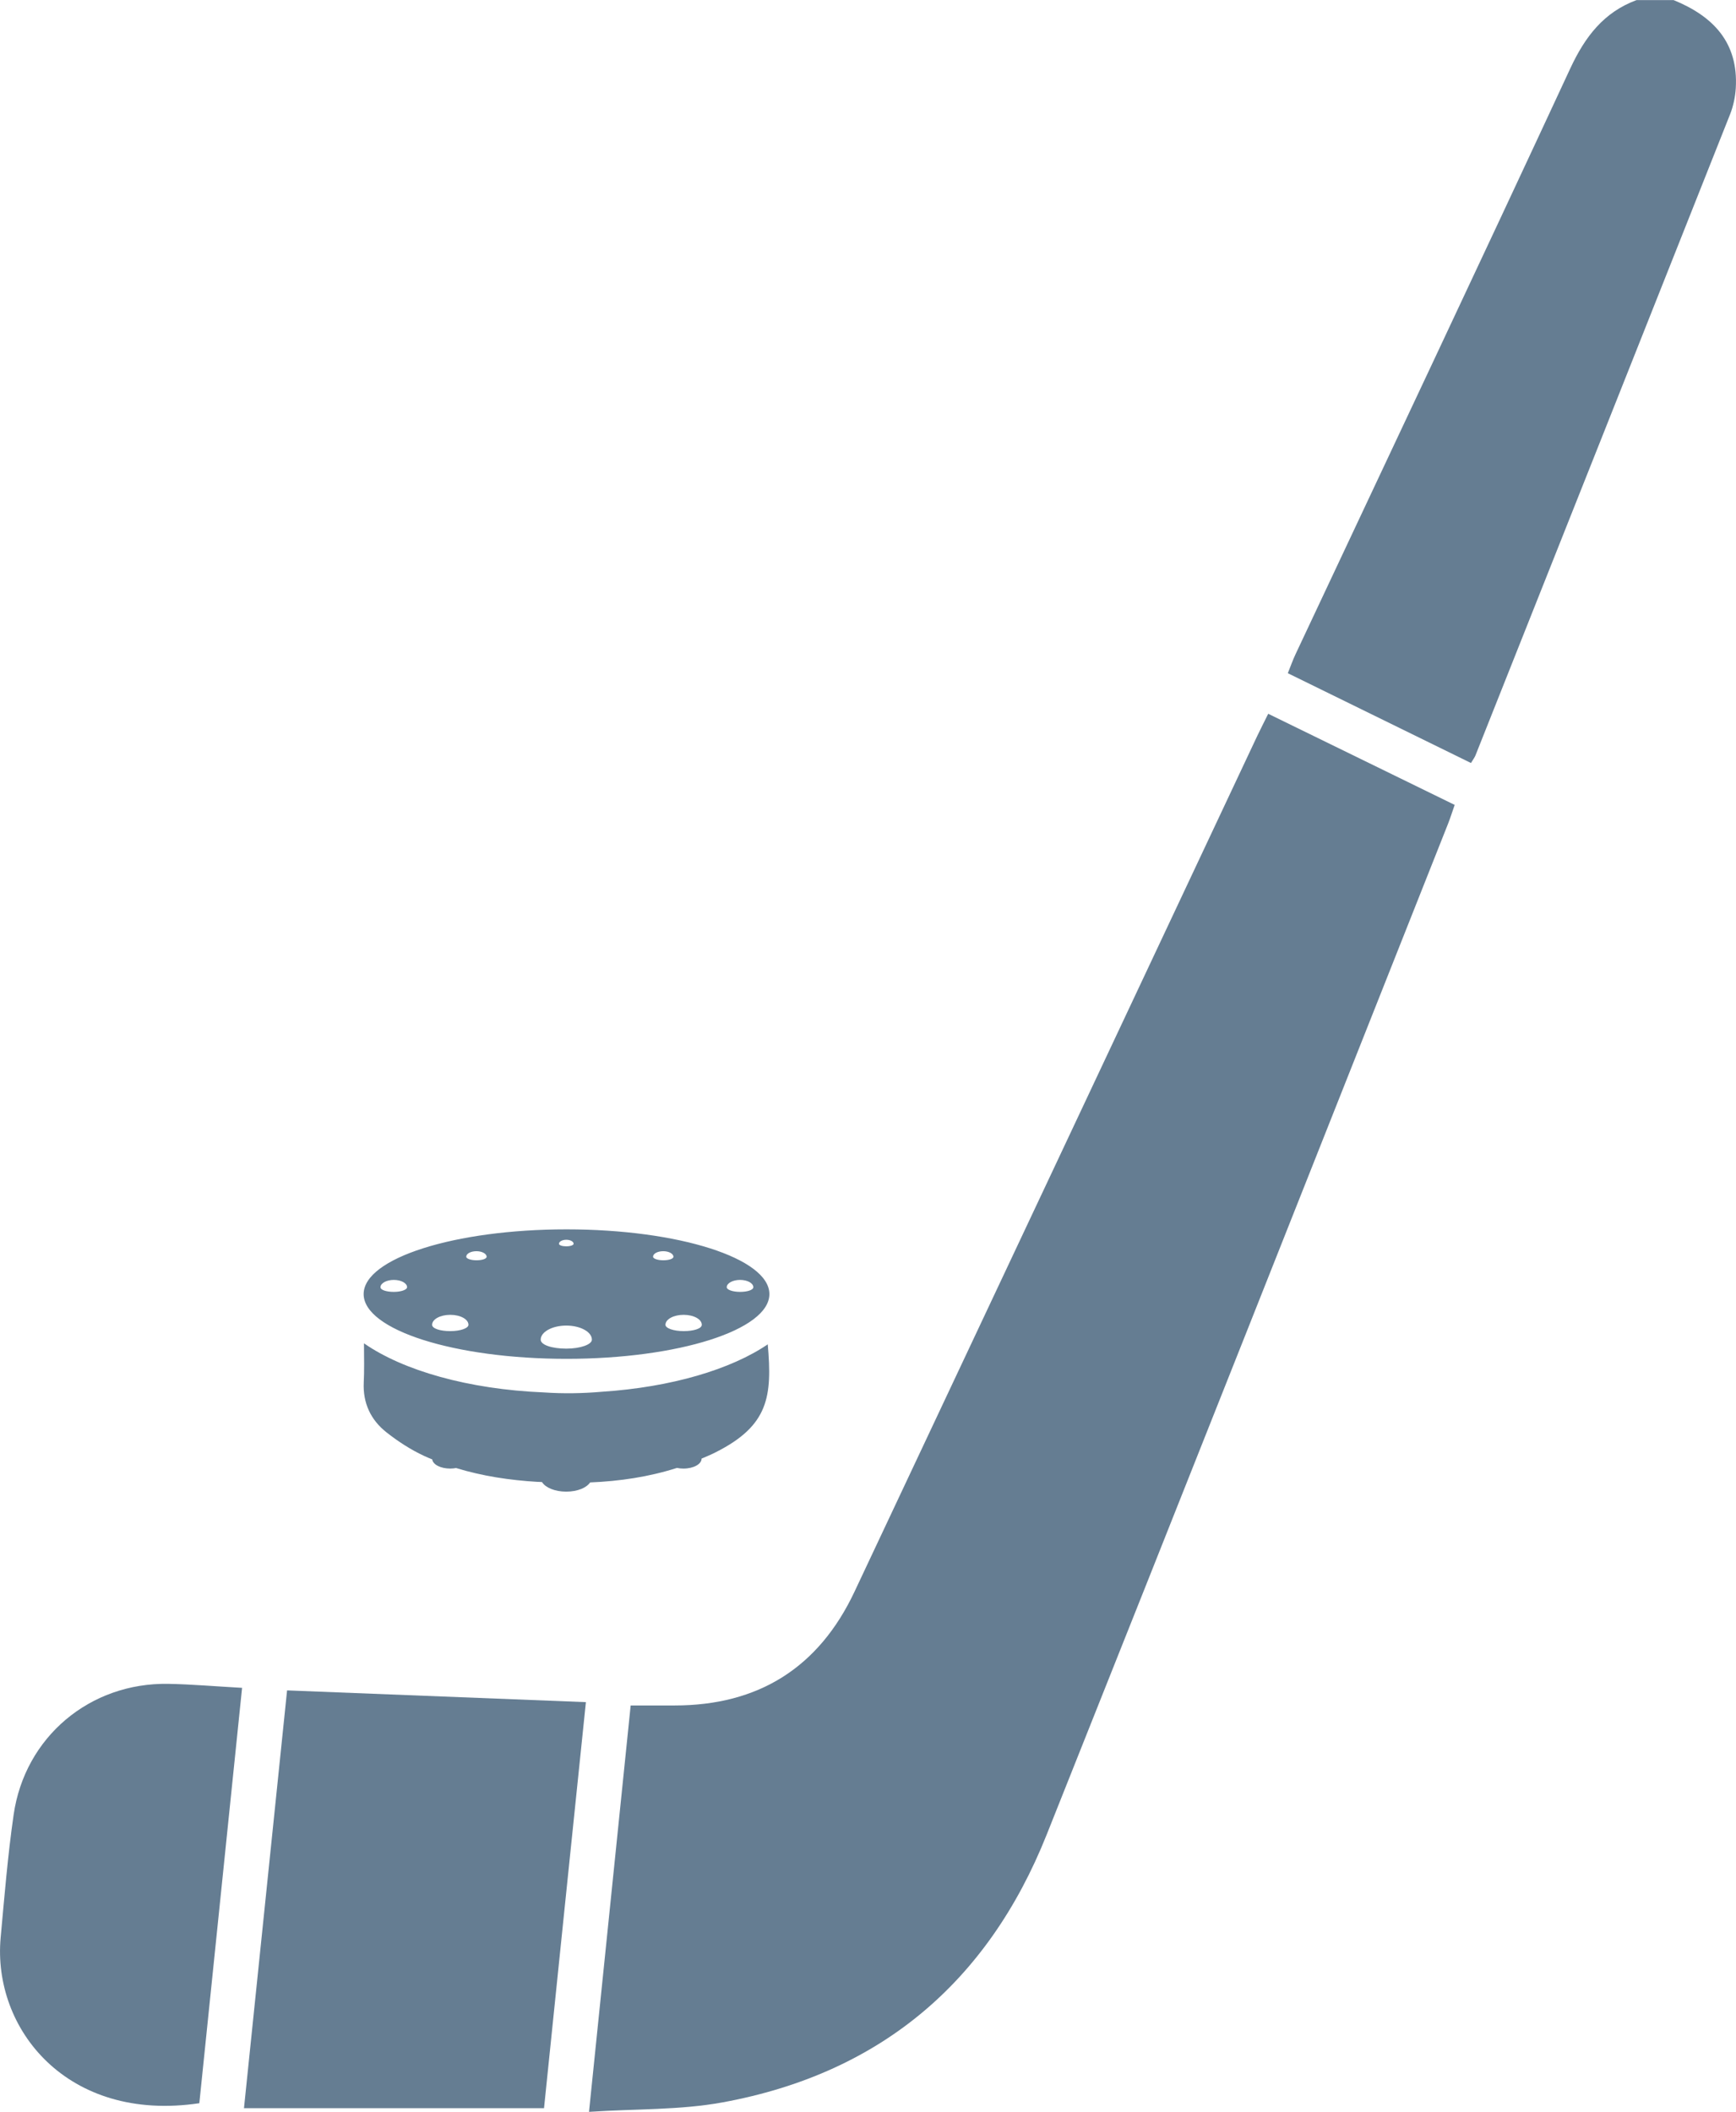
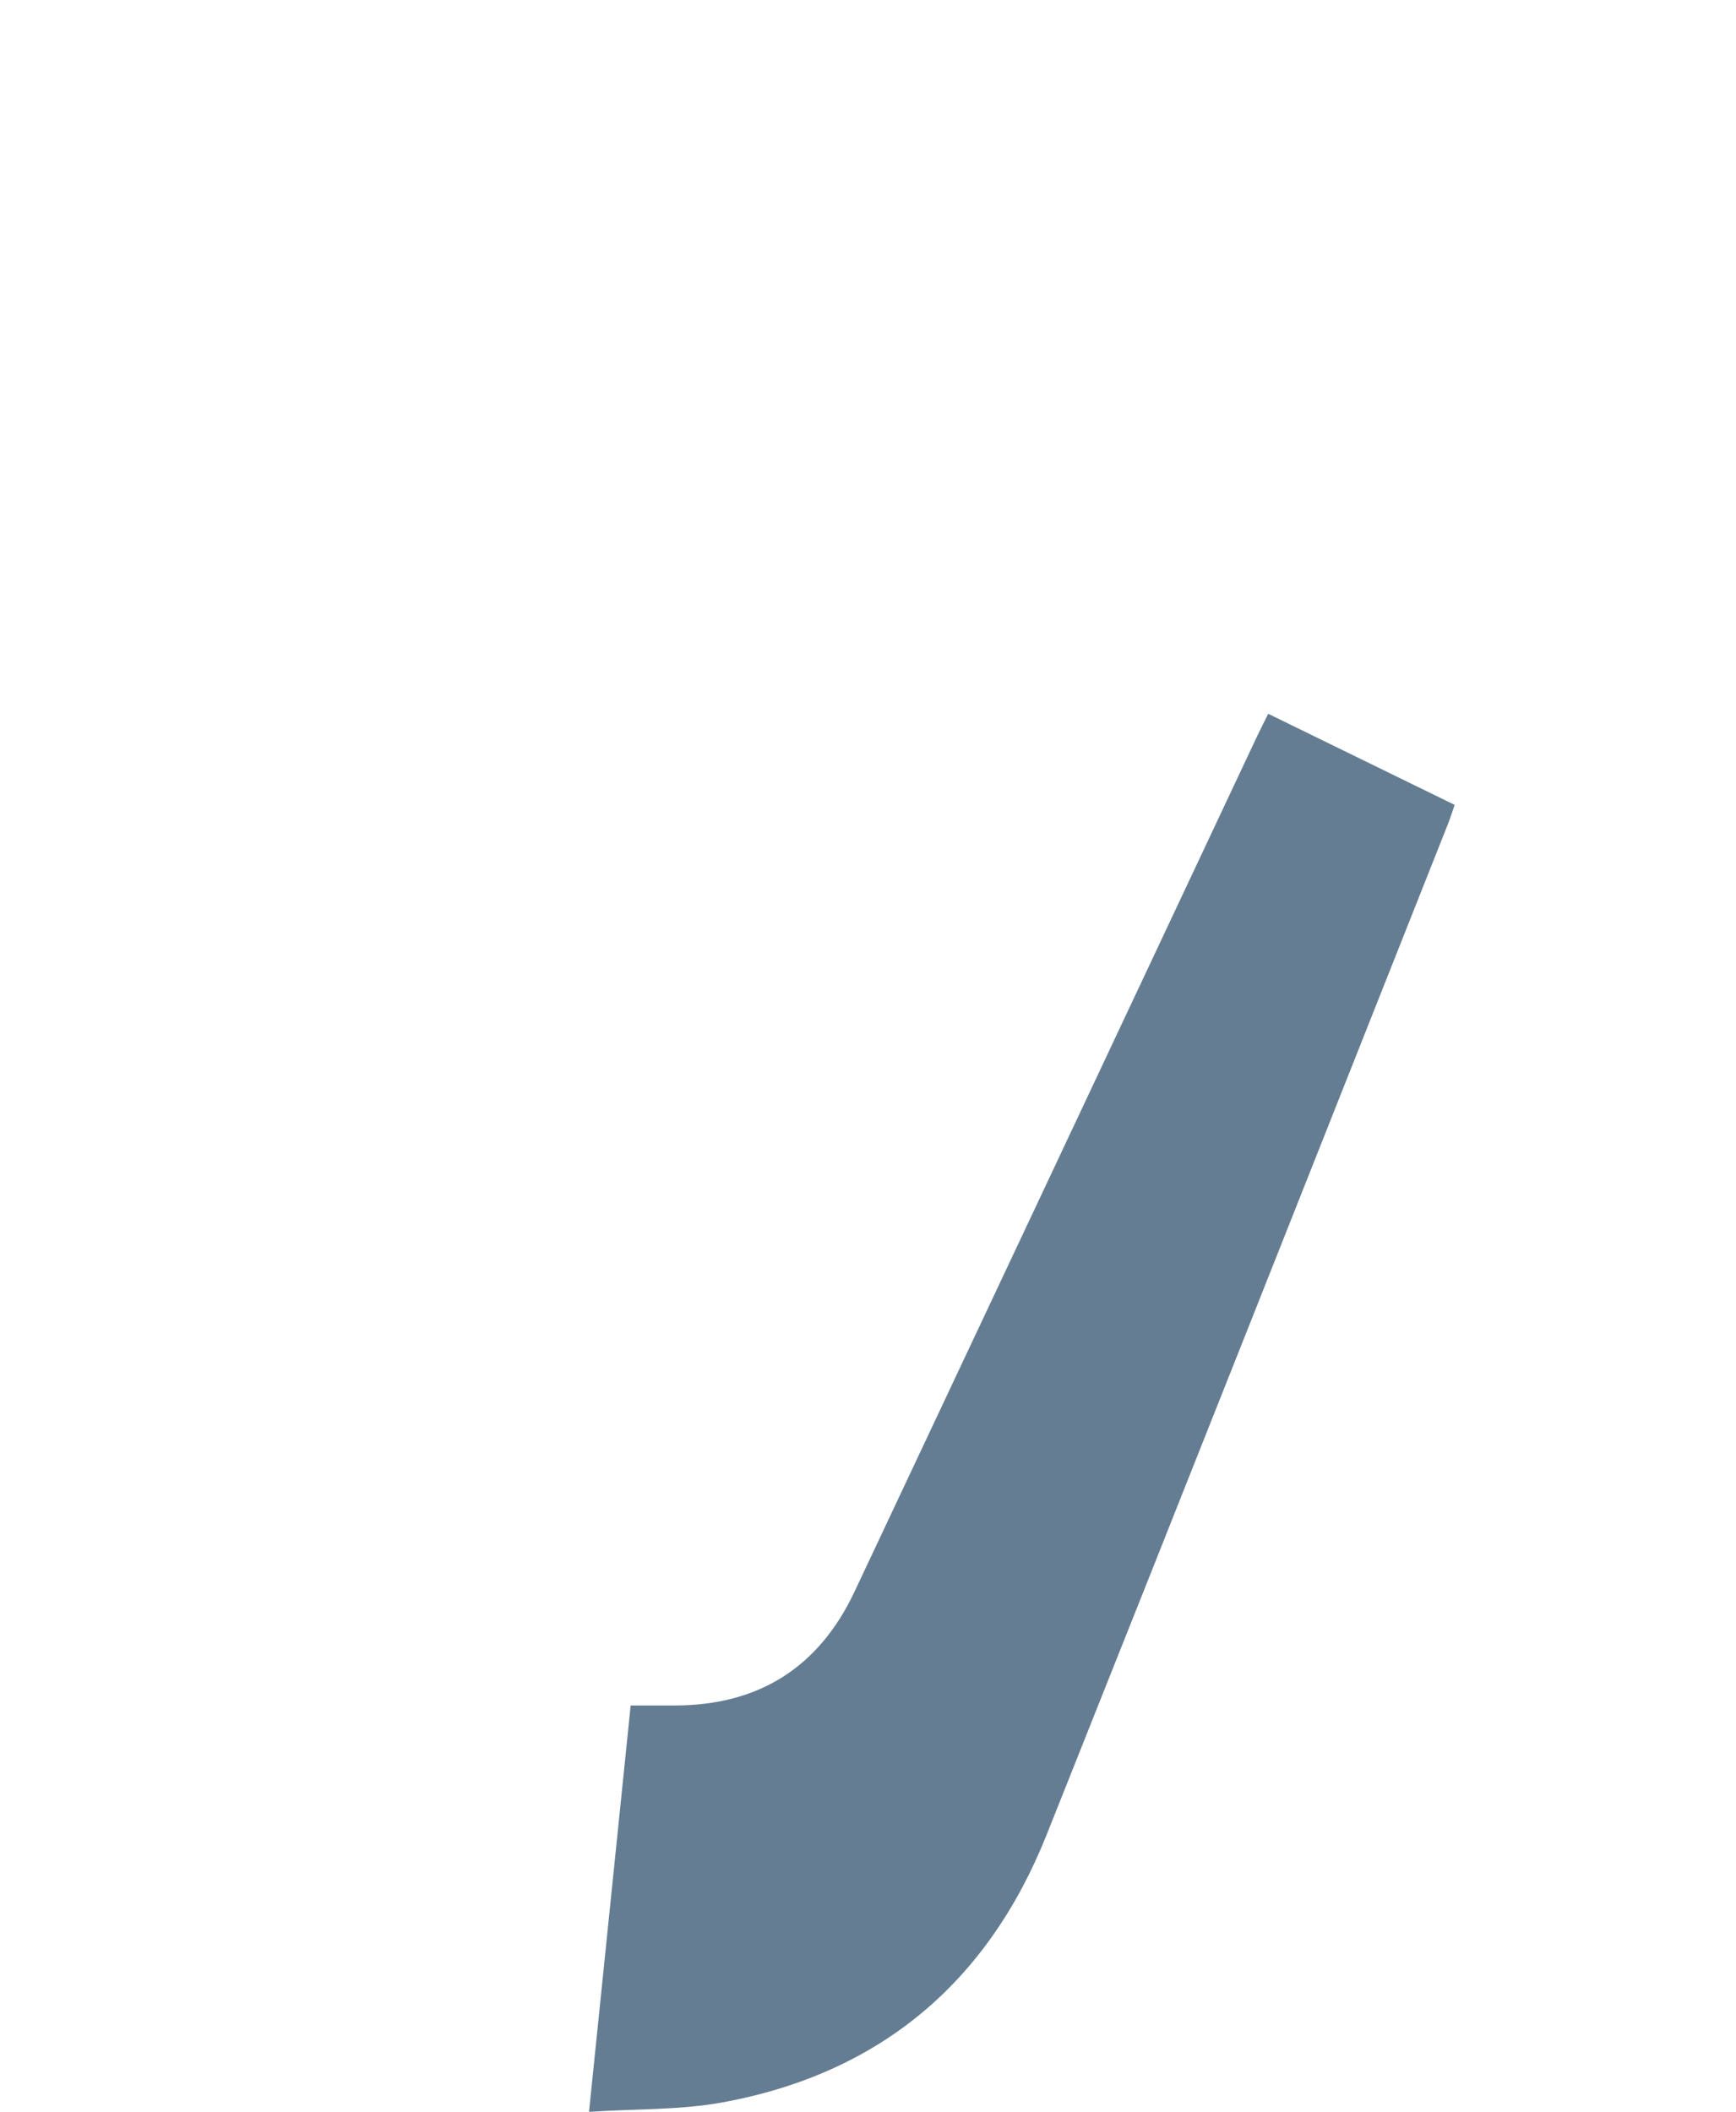
<svg xmlns="http://www.w3.org/2000/svg" id="Vrstva_2" data-name="Vrstva 2" viewBox="0 0 156.68 190.51">
  <defs>
    <style>
      .cls-1 {
        fill: #657d92;
        stroke-width: 0px;
      }
    </style>
  </defs>
  <g id="Vrstva_3" data-name="Vrstva 3">
    <g>
      <g>
-         <path class="cls-1" d="M151.03,0c3.57,1.45,5.88,3.82,5.63,7.96-.05.79-.22,1.6-.51,2.34-7.65,19.29-15.32,38.57-22.99,57.86-.07.17-.18.31-.4.67-5.46-2.67-10.92-5.35-16.53-8.1.25-.62.45-1.19.7-1.72,8.28-17.61,16.6-35.2,24.8-52.85,1.32-2.83,3-5.05,5.97-6.15h3.34Z" />
        <path class="cls-1" d="M53.16,190.51c1.29-12.53,2.52-24.52,3.76-36.66,1.4,0,2.68,0,3.96,0,7.57,0,13.01-3.41,16.24-10.26,12.13-25.73,24.24-51.47,36.35-77.2.29-.61.6-1.21.99-2,5.62,2.74,11.16,5.45,16.83,8.22-.22.62-.39,1.18-.61,1.73-12.06,30.4-24.1,60.81-36.22,91.18-5.32,13.33-15.06,21.53-29.22,24.13-3.85.71-7.85.58-12.09.86Z" />
-         <path class="cls-1" d="M52.88,153.55c-1.28,12.36-2.53,24.45-3.78,36.63h-27.08c1.29-12.52,2.58-25.01,3.89-37.69,9.01.35,17.88.7,26.98,1.06Z" />
-         <path class="cls-1" d="M21.85,152.25c-1.3,12.66-2.58,25.08-3.86,37.48-11.93,1.78-18.69-6.72-17.93-14.95.34-3.7.64-7.4,1.17-11.07,1.01-7.02,6.89-11.94,13.97-11.81,2.14.04,4.29.23,6.65.36Z" />
      </g>
-       <path class="cls-1" d="M51.13,110.9c-10.11,0-18.31,2.61-18.31,5.84s8.2,5.84,18.31,5.84,18.31-2.61,18.31-5.84-8.2-5.84-18.31-5.84ZM51.11,111.84c.36,0,.66.16.66.36,0,.13-.3.23-.66.23s-.66-.09-.66-.23c0-.2.3-.36.66-.36ZM35.54,116.54c-.66,0-1.2-.17-1.2-.42,0-.36.54-.66,1.2-.66s1.2.29,1.2.66c0,.23-.54.42-1.2.42ZM40.64,120.08c-.91,0-1.64-.23-1.64-.57,0-.5.73-.9,1.64-.9s1.64.4,1.64.9c0,.31-.73.57-1.64.57ZM43,113.69c-.51,0-.92-.15-.92-.32,0-.28.41-.5.92-.5s.92.23.92.5c0,.19-.41.32-.92.32ZM51.11,121.66c-1.28,0-2.31-.33-2.31-.81,0-.7,1.04-1.27,2.31-1.27s2.31.57,2.31,1.27c0,.44-1.04.81-2.31.81ZM58.94,113.37c0-.28.41-.5.92-.5s.92.23.92.5c0,.19-.41.32-.92.32s-.92-.15-.92-.32ZM61.7,120.08c-.91,0-1.64-.26-1.64-.57,0-.5.73-.9,1.64-.9s1.64.4,1.64.9c0,.34-.73.57-1.64.57ZM66.79,116.54c-.66,0-1.2-.19-1.2-.42,0-.36.54-.66,1.2-.66s1.2.29,1.2.66c0,.25-.54.42-1.2.42Z" />
-       <path class="cls-1" d="M69.31,121.26c-3.33,2.27-8.72,3.88-14.99,4.29-1.73.15-3.47.18-5.23.06-6.82-.28-12.72-1.98-16.24-4.43.01,1.22.03,2.58-.02,3.52-.09,1.87.63,3.39,2.05,4.51,1.04.82,2.18,1.56,3.38,2.12.25.12.5.22.75.32.06.47.76.83,1.63.83.18,0,.36-.02.52-.05,2.38.73,4.85,1.1,7.36,1.25.13,0,.27,0,.4.02.31.5,1.16.86,2.18.86s1.84-.35,2.16-.83c2.67-.11,5.3-.5,7.84-1.31.18.04.38.06.58.06.91,0,1.64-.4,1.64-.9,0,0,0,0,0,0,.42-.18.84-.35,1.25-.56,4.8-2.41,5.14-5.02,4.72-9.77Z" />
    </g>
  </g>
</svg>